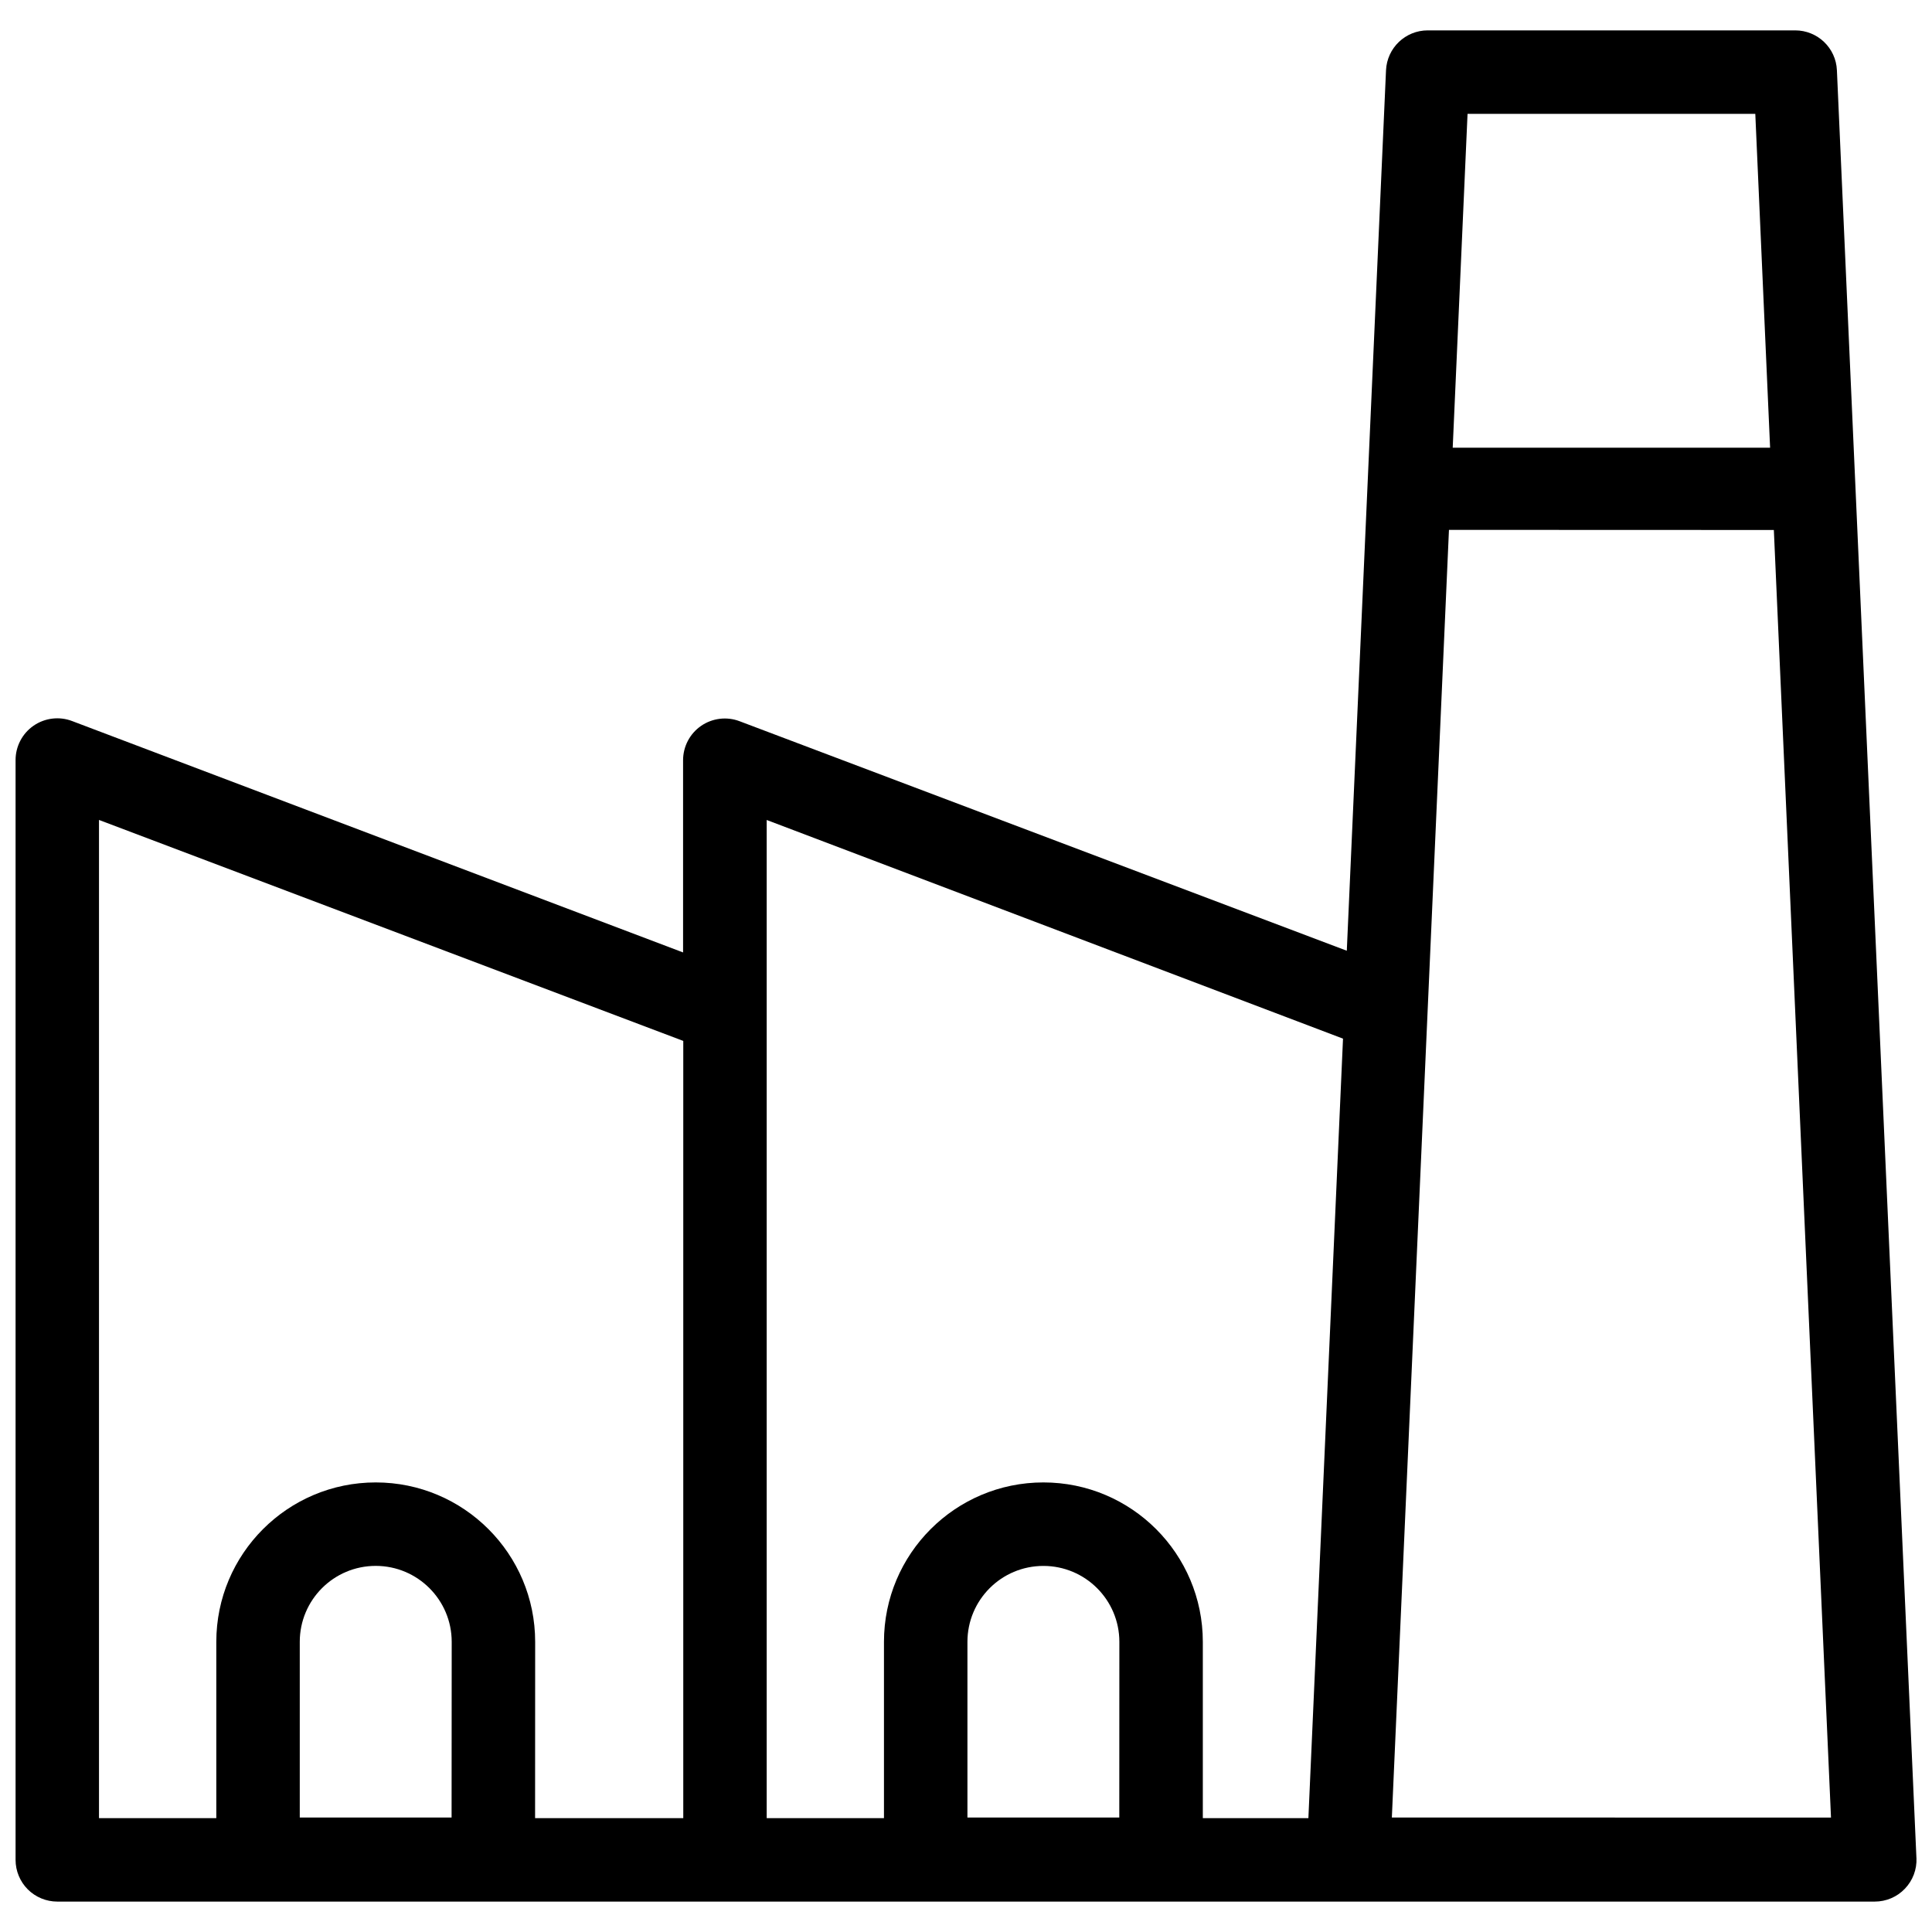
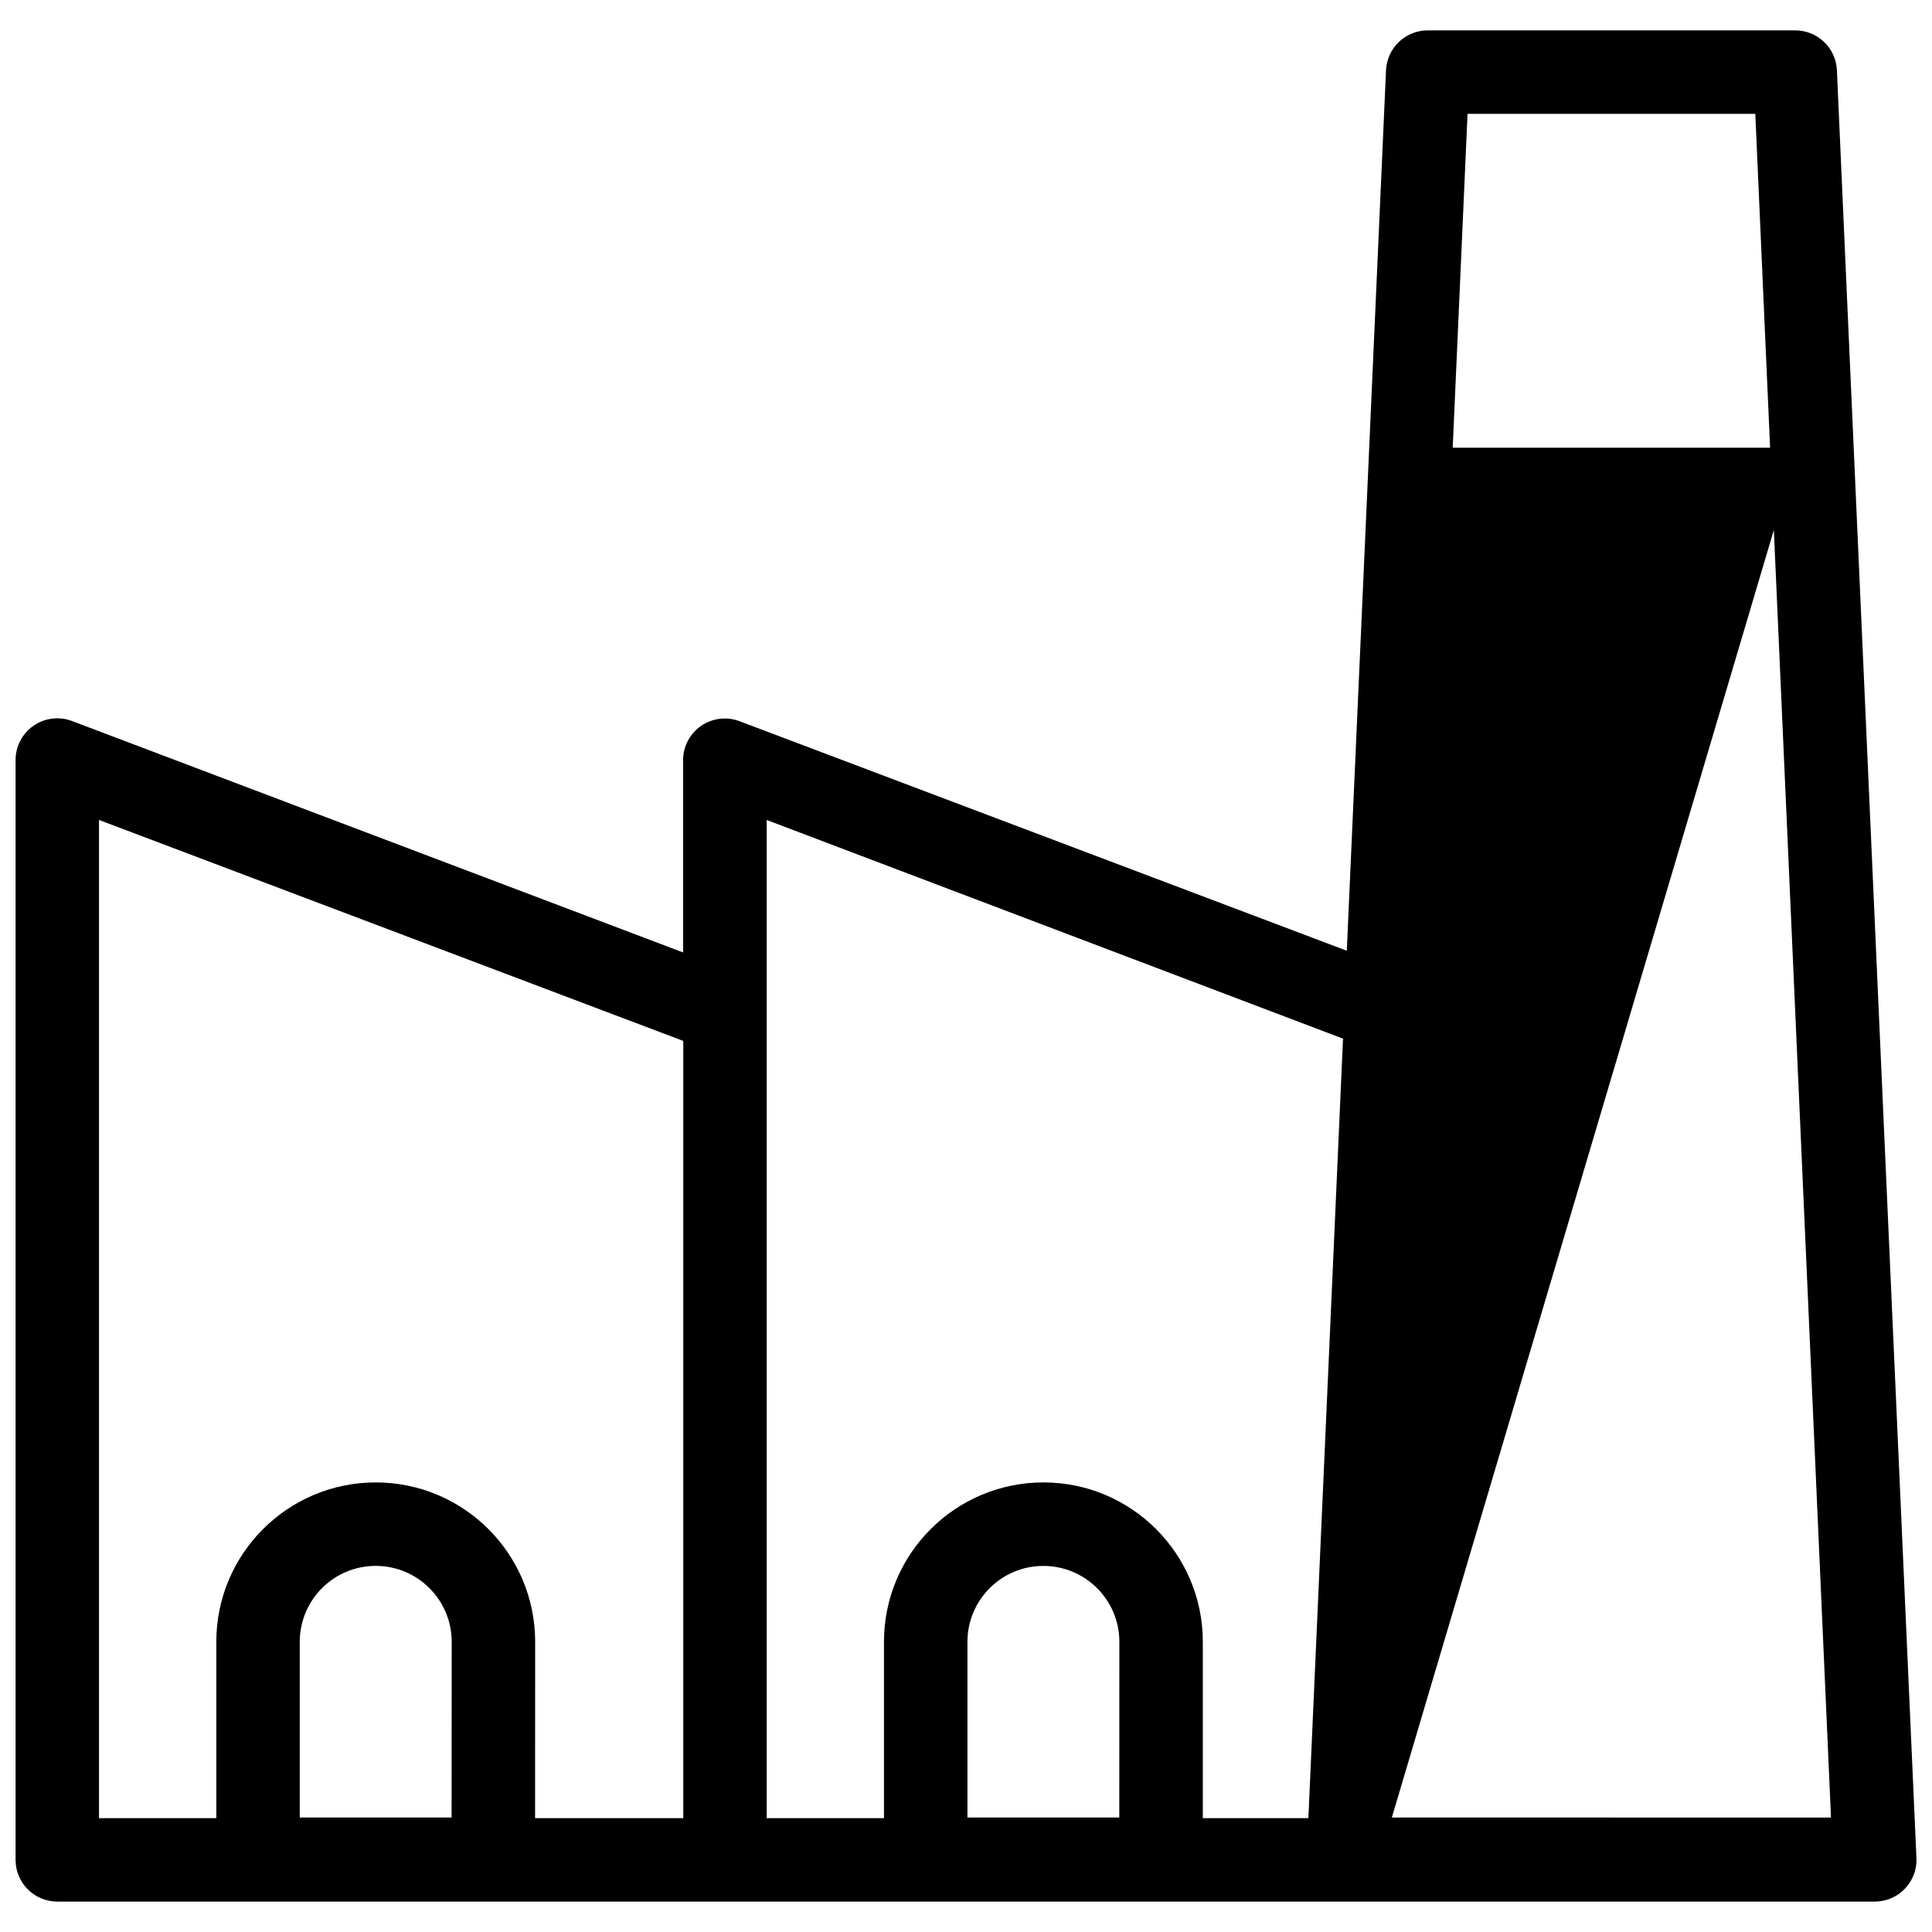
<svg xmlns="http://www.w3.org/2000/svg" width="50" height="50" viewBox="0 0 50 50" fill="none">
-   <path d="M49.597 48.085L47.539 1.818C47.514 1.24 47.037 0.786 46.459 0.786H36.95C36.372 0.786 35.897 1.24 35.87 1.818L34.855 24.605L19.14 18.665C18.809 18.539 18.436 18.585 18.145 18.785C17.851 18.988 17.678 19.321 17.678 19.676V24.649L1.867 18.661C1.536 18.534 1.162 18.579 0.869 18.781C0.578 18.982 0.403 19.315 0.403 19.669V48.133C0.403 48.42 0.517 48.694 0.719 48.897C0.922 49.099 1.196 49.213 1.483 49.213H48.518C48.813 49.213 49.096 49.093 49.298 48.88C49.503 48.667 49.611 48.38 49.598 48.085L49.597 48.085ZM2.562 21.22L17.683 26.939V47.054H13.848L13.85 42.491C13.85 40.213 12.002 38.365 9.724 38.365C7.446 38.365 5.598 40.213 5.598 42.491V47.054H2.562L2.562 21.22ZM11.687 47.037H7.758V42.491C7.758 41.405 8.637 40.525 9.724 40.525C10.808 40.525 11.69 41.405 11.69 42.491L11.687 47.037ZM45.427 2.947L45.81 11.587H37.596L37.98 2.947H45.427ZM19.842 21.221L34.757 26.88L33.861 47.054H31.129V42.491C31.129 40.213 29.281 38.365 27.003 38.365C24.725 38.365 22.877 40.213 22.877 42.491V47.054H19.842L19.842 21.221ZM28.967 47.037H25.037V42.492C25.037 41.405 25.917 40.526 27.003 40.526C28.087 40.526 28.969 41.405 28.969 42.492L28.967 47.037ZM36.284 47.037H36.021L37.499 13.713L45.907 13.716L47.386 47.039L36.284 47.037Z" fill="black" />
+   <path d="M49.597 48.085L47.539 1.818C47.514 1.24 47.037 0.786 46.459 0.786H36.95C36.372 0.786 35.897 1.24 35.87 1.818L34.855 24.605L19.14 18.665C18.809 18.539 18.436 18.585 18.145 18.785C17.851 18.988 17.678 19.321 17.678 19.676V24.649L1.867 18.661C1.536 18.534 1.162 18.579 0.869 18.781C0.578 18.982 0.403 19.315 0.403 19.669V48.133C0.403 48.42 0.517 48.694 0.719 48.897C0.922 49.099 1.196 49.213 1.483 49.213H48.518C48.813 49.213 49.096 49.093 49.298 48.88C49.503 48.667 49.611 48.38 49.598 48.085L49.597 48.085ZM2.562 21.22L17.683 26.939V47.054H13.848L13.85 42.491C13.85 40.213 12.002 38.365 9.724 38.365C7.446 38.365 5.598 40.213 5.598 42.491V47.054H2.562L2.562 21.22ZM11.687 47.037H7.758V42.491C7.758 41.405 8.637 40.525 9.724 40.525C10.808 40.525 11.69 41.405 11.69 42.491L11.687 47.037ZM45.427 2.947L45.81 11.587H37.596L37.98 2.947H45.427ZM19.842 21.221L34.757 26.88L33.861 47.054H31.129V42.491C31.129 40.213 29.281 38.365 27.003 38.365C24.725 38.365 22.877 40.213 22.877 42.491V47.054H19.842L19.842 21.221ZM28.967 47.037H25.037V42.492C25.037 41.405 25.917 40.526 27.003 40.526C28.087 40.526 28.969 41.405 28.969 42.492L28.967 47.037ZM36.284 47.037H36.021L45.907 13.716L47.386 47.039L36.284 47.037Z" fill="black" />
</svg>